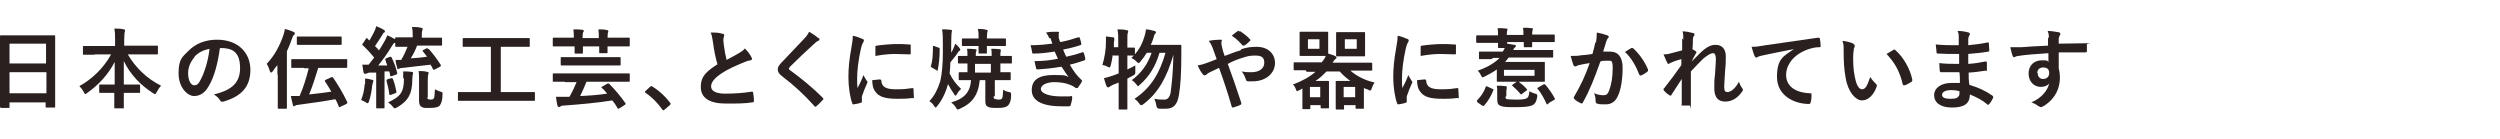
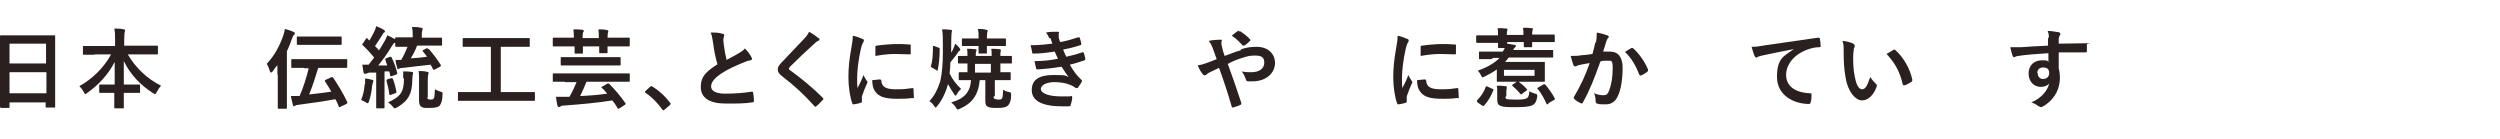
<svg xmlns="http://www.w3.org/2000/svg" id="_レイヤー_1" data-name="レイヤー 1" version="1.1" viewBox="0 0 630 35">
  <defs>
    <style>
      .cls-1 {
        fill: #2a2020;
        stroke-width: 0px;
      }
    </style>
  </defs>
  <path class="cls-1" d="M.2,27.1c-.2,0-.2,0-.2-.2s0-1.5,0-7.8v-4.2c0-4.3,0-5.6,0-5.7,0-.2,0-.3.2-.3s.9,0,3,0h7.5c2.1,0,2.9,0,3,0,.2,0,.2,0,.2.3s0,1.5,0,5.1v4.9c0,6.3,0,7.6,0,7.7,0,.2,0,.2-.2.2h-2c-.2,0-.2,0-.2-.2v-1.1H2.4v1.2c0,.2,0,.2-.2.2H.2ZM2.4,16h9.2v-5H2.4v5ZM11.7,23.5v-5.3H2.4v5.3h9.2Z" />
  <path class="cls-1" d="M23.9,13.8c-2,0-2.7,0-2.8,0-.2,0-.2,0-.2-.2v-1.8c0-.2,0-.2.2-.2s.8,0,2.8,0h5.1v-1.5c0-1.3,0-2-.2-2.9.8,0,1.7,0,2.4.2.2,0,.3.1.3.2,0,.2,0,.4-.1.6,0,.3-.1.7-.1,1.8v1.5h5.5c2,0,2.7,0,2.8,0,.2,0,.2,0,.2.2v1.8c0,.2,0,.2-.2.2s-.8,0-2.8,0h-4.6c2,3.4,4.8,6.1,8.4,7.9-.4.4-.8,1-1.1,1.6-.2.4-.3.5-.4.5s-.2,0-.5-.2c-3.1-2-5.7-4.6-7.4-8.1,0,1.8,0,4,0,5.9h1.1c1.9,0,2.6,0,2.7,0,.2,0,.3,0,.3.2v1.7c0,.2,0,.2-.3.2s-.8,0-2.7,0h-1.1c0,1.9,0,3.3,0,3.7s0,.2-.2.2h-2c-.2,0-.2,0-.2-.2,0-.4,0-1.8,0-3.7h-.9c-1.9,0-2.6,0-2.7,0-.2,0-.2,0-.2-.2v-1.7c0-.2,0-.2.2-.2s.8,0,2.7,0h1c0-1.9,0-3.9,0-5.7-1.6,3.2-4.2,5.9-6.9,7.8-.2.2-.4.3-.5.3s-.2-.1-.4-.5c-.3-.6-.7-1.1-1.1-1.5,3.1-1.7,6.1-4.5,8-8h-4.2Z" />
-   <path class="cls-1" d="M55.4,12.2c-.5,3.7-1.4,7.2-2.8,9.5-.9,1.6-2.1,2.5-3.7,2.5s-3.9-2.1-3.9-5.7.9-4.1,2.5-5.7c1.8-1.8,4.2-2.8,7.2-2.8,5.3,0,8.4,3.3,8.4,7.6s-2.3,6.7-6.8,8c-.5.1-.7,0-.9-.4-.2-.4-.7-.9-1.5-1.4,3.7-.9,6.6-2.4,6.6-6.6s-2-5.1-4.9-5.1h0ZM49.1,14.3c-1.1,1.2-1.7,2.7-1.7,4.1,0,2,.8,3.1,1.5,3.1s1.1-.3,1.6-1.3c1-1.8,2-5,2.3-7.9-1.5.3-2.8.9-3.8,2Z" />
  <path class="cls-1" d="M69.9,18.8c0-.7,0-1.5,0-2.4-.4.5-.8,1-1.2,1.6-.2.2-.3.3-.4.3s-.2-.1-.3-.4c-.2-.7-.5-1.4-.8-1.8,2-2.1,3.3-4.6,4.2-7.2.2-.5.3-1.1.4-1.6.8.2,1.4.4,2.1.7.2.1.4.2.4.4s0,.2-.2.4c-.2.1-.3.3-.5.9-.4,1.1-.8,2.2-1.3,3.2v11c0,2.2,0,3.2,0,3.3,0,.2,0,.2-.2.2h-1.8c-.2,0-.3,0-.3-.2s0-1.2,0-3.3v-5.1ZM76.6,17.1c-2.2,0-2.9,0-3,0-.2,0-.2,0-.2-.3v-1.7c0-.2,0-.2.2-.2s.9,0,3,0h7.7c2.2,0,2.9,0,3,0,.2,0,.2,0,.2.2v1.7c0,.2,0,.3-.2.3s-.9,0-3,0h-4.1c-.8,2.6-1.5,4.8-2.3,6.7,1.8-.2,3.6-.4,5.6-.7-.5-.9-1.1-1.8-1.6-2.6-.1-.2,0-.3.2-.4l1.3-.6c.3-.1.3-.1.5,0,1.3,1.9,2.5,3.9,3.6,6.2.1.2,0,.3-.2.5l-1.5.7c-.3.2-.4.1-.4,0-.3-.7-.5-1.3-.9-1.9-3.2.6-5.7.9-9.2,1.4-.4,0-.7.1-.8.2-.2,0-.3.2-.4.2s-.3-.2-.3-.4c-.2-.6-.3-1.3-.5-2.2.8,0,1.5,0,2.2,0,1-2.3,1.7-4.6,2.3-7h-1.1ZM77.9,11.3c-2,0-2.7,0-2.8,0-.2,0-.3,0-.3-.2v-1.7c0-.2,0-.2.3-.2s.8,0,2.8,0h5.1c2,0,2.7,0,2.8,0,.2,0,.3,0,.3.2v1.7c0,.2,0,.2-.3.2s-.8,0-2.8,0h-5.1Z" />
  <path class="cls-1" d="M92,21.2c0-.5,0-.8,0-1.4.7,0,1.3.2,1.7.3.3,0,.4.2.4.3,0,.1,0,.2-.1.3,0,.1-.1.4-.2.8-.1,1.2-.4,2.8-.8,4-.1.3-.2.5-.3.5s-.3,0-.5-.2c-.3-.2-.9-.5-1.2-.6.5-1.2.8-2.5.9-4ZM107.7,12.4c.2-.1.3-.1.4,0,1.1,1.2,2.1,2.6,3,4,0,.2,0,.3-.2.4l-1.3.7c-.1,0-.2.1-.3.1s0,0-.2-.2c-.2-.4-.4-.8-.6-1.1-2.5.3-4.6.5-6.9.8-.5,0-.9.1-1,.2-.1,0-.2.1-.3.1s-.2,0-.2-.3c-.2-.6-.4-1.4-.4-2,.5,0,.9,0,1.4,0,.7-1.2,1.2-2.3,1.6-3.3h0c-2,0-2.7,0-2.9,0-.2,0-.2,0-.2-.2v-.8c0,0,0,0-.2,0-.2.1-.4.4-.7.9-1.1,1.8-2.3,3.5-3.4,4.8h2.3c-.2-.6-.4-1-.5-1.4,0-.2,0-.3.2-.4l1-.4c.2,0,.3,0,.4.2.6,1.3,1.1,2.5,1.4,3.9,0,.2,0,.3-.3.4l-1.1.4c-.3,0-.4,0-.4-.2,0-.3-.1-.7-.2-1h-1.2v6.2c0,2,0,2.8,0,2.9,0,.2,0,.2-.2.2h-1.7c-.2,0-.2,0-.2-.2s0-.9,0-2.9v-5.9h-1.8c-.4.2-.7.2-.8.3-.1,0-.2,0-.3,0s-.2-.1-.3-.4c-.1-.6-.2-1.2-.3-1.9.6,0,1.1,0,1.6,0,.5-.6.9-1.2,1.4-1.8-.9-1.1-1.8-2.1-2.9-3.1,0,0-.1-.1-.1-.2s0-.2.2-.3l.7-1.1c0-.1.2-.2.2-.2s.1,0,.2.1c.2.2.3.4.5.5.4-.7.8-1.4,1.2-2.2.3-.6.4-.9.5-1.4.6.2,1.4.6,1.9.9.2.1.3.2.3.4s0,.2-.2.3c-.2.1-.3.2-.4.5-.7,1.2-1.3,2-1.9,2.9.4.4.7.7,1,1.1.5-.7.9-1.5,1.4-2.3.3-.5.5-1,.7-1.5.7.3,1.3.6,1.8.9h.2c0,.1,0-.2,0-.2,0-.2,0-.2.2-.2s.8,0,2.9,0h1.3v-.5c0-.8,0-1.3-.2-2.1.8,0,1.5,0,2.3.2.2,0,.4.1.4.2,0,.2,0,.3-.1.5-.1.3-.1.5-.1,1.3v.5h2c2,0,2.8,0,2.9,0,.2,0,.2,0,.2.2v1.6c0,.2,0,.2-.2.2s-.8,0-2.9,0h-3.2c-.4,1.1-1,2.3-1.6,3.2,1.5-.1,2.8-.2,4.1-.4-.3-.5-.7-.9-1-1.3-.2-.2-.1-.3.1-.4l1.1-.6ZM98.6,19.7c.3,0,.3,0,.4.2.4.9.7,2.2.9,3.2,0,.2,0,.3-.3.4l-1.1.4c-.3.1-.4,0-.4-.2-.1-1.1-.5-2.5-.7-3.3,0-.2,0-.3.2-.4l1-.3ZM101.6,19.8c0-.6,0-1.1,0-1.8.7,0,1.4,0,2,.1.3,0,.5.1.5.3s0,.3-.1.4c0,.2-.1.7-.1,1.2,0,3.7-1.1,5.5-3.9,7.1-.3.1-.4.2-.5.2s-.3-.1-.5-.4c-.4-.5-.8-.8-1.2-1.1,3.2-1.5,4-2.6,4-6.1ZM107.7,24.5c0,.3,0,.4.2.5.1,0,.4.1.7.1s.6-.1.7-.3c.2-.2.2-.8.3-2.3.3.2.9.4,1.4.6.5.1.6.2.5.8,0,1.6-.4,2.3-.7,2.7s-1.1.6-2.6.6-1.5,0-2-.3c-.4-.2-.6-.7-.6-1.5v-5.3c0-1,0-1.6-.1-2.2.7,0,1.4,0,2.1.2.3,0,.4.1.4.3s0,.2-.1.4c0,.2-.1.4-.1,1.7v4.1Z" />
  <path class="cls-1" d="M118.4,25.4c-2,0-2.6,0-2.8,0-.2,0-.2,0-.2-.2v-1.8c0-.2,0-.2.2-.2s.8,0,2.8,0h5.3v-11.4h-3.9c-2.1,0-2.8,0-3,0-.2,0-.2,0-.2-.2v-1.8c0-.2,0-.2.2-.2s.8,0,3,0h10.6c2.1,0,2.8,0,2.9,0,.2,0,.2,0,.2.2v1.8c0,.2,0,.2-.2.2s-.8,0-2.9,0h-4.2v11.4h5.6c2,0,2.6,0,2.8,0,.2,0,.2,0,.2.2v1.8c0,.2,0,.2-.2.2s-.8,0-2.8,0h-13.4Z" />
  <path class="cls-1" d="M144.6,9.6c0-.8,0-1.5-.1-2.2.9,0,1.5,0,2.2.1.3,0,.4.1.4.3s0,.2-.2.4c0,.2-.1.6-.1,1.4h4.1c0-.8,0-1.6-.1-2.2.9,0,1.5,0,2.2.2.2,0,.3.1.3.3s0,.2-.1.3c0,.2-.1.6-.1,1.3h0c0,0,2.6,0,2.6,0,2,0,2.6,0,2.8,0,.2,0,.2,0,.2.2v1.7c0,.2,0,.3-.2.3s-.8,0-2.8,0h-2.6c0,.9,0,1.4,0,1.5,0,.2,0,.2-.2.2h-1.7c-.2,0-.2,0-.2-.2s0-.6,0-1.5h-4.1c0,.9,0,1.4,0,1.5,0,.2,0,.3-.2.3h-1.7c-.2,0-.2,0-.2-.3s0-.6,0-1.5h-2.5c-2,0-2.6,0-2.8,0-.2,0-.2,0-.2-.3v-1.7c0-.2,0-.2.2-.2s.8,0,2.8,0h2.5ZM142.3,20.6c-2,0-2.6,0-2.8,0-.2,0-.2,0-.2-.2v-1.7c0-.2,0-.2.2-.2s.8,0,2.8,0h13.4c2,0,2.6,0,2.8,0,.2,0,.2,0,.2.2v1.7c0,.2,0,.2-.2.2s-.8,0-2.8,0h-7.9c-.5,1.2-1,2.4-1.6,3.6,2.4-.1,4.8-.3,6.8-.6-.4-.5-.8-1-1.3-1.4-.2-.2-.2-.2.1-.4l1.2-.7c.2-.1.3-.1.5,0,1.5,1.5,3,3.3,4.1,4.9.1.2.1.2-.1.4l-1.4.9c-.1,0-.2.1-.3.1s-.1,0-.2-.2c-.4-.7-.8-1.3-1.3-1.9-3.6.6-8.1,1-12.2,1.3-.5,0-.7.1-.8.2-.1,0-.3.2-.4.2s-.3-.1-.4-.3c-.2-.7-.3-1.6-.4-2.3.9,0,1.6,0,2.3,0,.3,0,.7,0,1.1,0,.7-1.2,1.3-2.5,1.8-3.7h-2.9ZM144.6,16.5c-2.1,0-2.9,0-3,0-.2,0-.3,0-.3-.2v-1.7c0-.2,0-.2.3-.2s.9,0,3,0h8.5c2.1,0,2.9,0,3,0,.2,0,.3,0,.3.2v1.7c0,.2,0,.2-.3.2s-.9,0-3,0h-8.5Z" />
  <path class="cls-1" d="M163.8,21.9c.2-.2.3-.2.3-.2s.2,0,.3.1c1.6,1,3.1,2.3,4.4,4,.1.2.2.2.2.3s0,.2-.2.4l-1.3,1.1c-.2.1-.2.2-.3.2-.1,0-.2,0-.3-.2-1.2-1.7-2.7-3.2-4.2-4.2-.1,0-.2-.2-.2-.2s0-.1.2-.3l1.2-1.1Z" />
  <path class="cls-1" d="M182.1,8.5c.3,0,.4.2.4.4,0,.3-.2.6-.2.9,0,.4,0,1,.1,1.5.2,1.5.4,2.6.7,3.8,1.1-.6,1.9-1,3.1-1.7.6-.4,1.2-.7,1.5-1.2.7.7,1.3,1.5,1.6,2.1,0,.1.2.3.2.5,0,.2-.1.4-.4.4-.7.1-1.4.4-2.1.7-1.9.8-3.7,1.6-5.2,2.6-1.9,1.3-2.6,2.3-2.6,3.3s1,1.8,3.5,1.8,5-.2,6.7-.5c.2,0,.4,0,.4.3.1.6.2,1.4.2,2,0,.2-.1.4-.4.4-2,.3-3.8.3-6.6.3-4.2,0-6.4-1.4-6.4-4.2s1.6-4,4.2-5.7c-.5-1.7-.9-3.7-1.1-5.4-.2-1.2-.3-1.9-.6-2.6,1.1,0,2.1,0,2.9.3Z" />
  <path class="cls-1" d="M206.3,9.5c.1,0,.2.3.2.4,0,.2-.1.3-.3.4-.3.1-.6.3-1.1.8-1.9,1.7-4.3,4-6,5.7-.2.2-.3.4-.3.5s0,.2.3.4c2.9,2.1,5.8,4.5,8.2,6.9,0,.1.2.2.2.3s0,.2-.2.3c-.5.6-1.1,1.2-1.5,1.5-.1.1-.2.2-.3.2s-.2,0-.3-.2c-2.6-2.9-5-5.1-8-7.4-.8-.6-1.2-1.1-1.2-1.8s.4-1.2,1.1-1.9c1.9-2,3.7-3.9,5.6-5.9.6-.6.9-1.1,1.2-1.7,1,.6,1.8,1.1,2.4,1.7Z" />
  <path class="cls-1" d="M217.2,9.7c.4.2.5.3.5.5s0,.2-.3.7c-.2.4-.3.7-.5,1.6-.6,2.7-.9,5.4-.9,7.1s0,1.8.1,2.6c.5-1,.9-1.7,1.5-3.3.2.5.5.9.8,1.4,0,.1.2.2.2.3,0,.2,0,.2-.1.4-.5,1.1-.9,2.1-1.3,3.3,0,.1,0,.4,0,.7s0,.4,0,.6,0,.2-.3.3c-.5.2-1.2.3-1.8.4-.2,0-.2,0-.3-.2-.6-1.5-1-4.3-1-6.6s.2-4.4.7-7.2c.3-1.6.4-2.4.4-3.3,1,.2,1.7.5,2.4.8ZM221.9,20.1c.2,0,.2,0,.2.3.1,1.5,1.2,2.1,3.6,2.1s2.7-.1,4.2-.3c.2,0,.3,0,.3.3,0,.5.1,1.3.1,1.9s0,.3-.4.3c-1.5.2-2.6.2-3.6.2-3.3,0-4.8-.5-5.7-1.8-.6-.7-.8-1.8-.8-2.9l2-.2ZM220.6,11.9c0-.3,0-.3.3-.4,1.3-.2,3.8-.4,4.8-.4s2.3,0,3.3.1c.5,0,.5,0,.5.3,0,.7,0,1.3,0,1.9,0,.2,0,.3-.3.3-1.3,0-2.5-.1-3.6-.1s-2.9.1-5,.5c0-1.2,0-1.8,0-2.2Z" />
  <path class="cls-1" d="M239.7,13.3c.3-.5.5-.9.6-1.2.2-.4.3-.7.4-1.1.4.3.8.7,1.1,1.1.1.2.2.3.2.4,0,.1,0,.2-.2.3-.2,0-.3.4-.6.7-.3.5-.9,1.2-1.7,2.2,0,.9-.1,1.9-.2,2.8.7,1.5,1.7,2.8,2.9,3.9-.4.3-.9,1-1.1,1.4-.1.2-.2.3-.3.3s-.2,0-.3-.3c-.5-.7-1.2-1.8-1.6-2.6-.5,1.9-1.4,3.9-2.7,5.5-.2.2-.3.4-.4.4s-.2-.1-.4-.4c-.3-.5-.7-.9-1.2-1.2,1.3-1.4,2.1-3,2.7-4.9.5-1.9.7-4.6.7-7.4v-1.9c0-1.8,0-2.8-.2-3.9.8,0,1.3,0,2.1.1.2,0,.4.1.4.2,0,.2-.1.4-.1.6,0,.3-.1.8-.1,2.9v2.1ZM236.5,12c.2,0,.3.1.3.4,0,2.2-.2,3.8-.5,5.3,0,.2,0,.2-.3,0l-1.2-.7c-.2-.1-.3-.2-.2-.4.4-1.2.5-3,.5-4.8,0-.2,0-.3.3-.2l1.1.4ZM250.4,24.2c0,.4,0,.6.2.7.2,0,.5.2.9.2s.7,0,.9-.2c.3-.2.3-.7.4-2.3.4.3.9.5,1.5.6.5.1.5.2.5.8,0,1.5-.4,2.2-.8,2.6-.6.5-1.3.6-2.8.6s-2-.1-2.4-.4c-.4-.2-.5-.7-.5-1.5v-5.1h-1.4c-.4,4-2.1,5.9-5,7.2-.3.1-.4.2-.5.2-.2,0-.3-.1-.5-.5-.3-.5-.8-1-1.2-1.3,3.3-.9,4.8-2.6,5-5.6-2,0-2.7,0-2.9,0-.2,0-.2,0-.2-.2v-1.5c0-.2,0-.3.2-.3s.6,0,2,0v-2.2c-1.5,0-2.1,0-2.2,0-.2,0-.2,0-.2-.2v-1.5c0-.2,0-.2.2-.2s.7,0,2.2,0h0c0-.8,0-1.3-.1-1.8.8,0,1.4,0,2.1.1.2,0,.3.1.3.2s0,.2-.1.3c-.1.2-.1.5-.1,1v.2h4c0-.8,0-1.3-.1-1.8.7,0,1.4,0,2.1.1.2,0,.3.1.3.2s0,.2,0,.3c-.1.2-.1.5-.1,1v.2c1.9,0,2.6,0,2.7,0,.2,0,.2,0,.2.2v1.5c0,.2,0,.2-.2.2s-.8,0-2.7,0v2.2c1.6,0,2.3,0,2.4,0,.2,0,.2,0,.2.3v1.5c0,.2,0,.2-.2.2s-.9,0-3,0h-.8v4.1ZM246.6,9.3c0-.8,0-1.4-.2-2,.9,0,1.4,0,2.1.2.2,0,.4.1.4.2s0,.2-.1.4c0,.2-.1.6-.1,1.2v.4h1.8c2,0,2.7,0,2.8,0,.2,0,.2,0,.2.2v1.5c0,.2,0,.2-.2.2s-.8,0-2.8,0h-1.8c0,1.1,0,1.6,0,1.7,0,.2,0,.2-.2.2h-1.6c-.2,0-.3,0-.3-.2s0-.6,0-1.7h-1.2c-2,0-2.7,0-2.8,0-.2,0-.2,0-.2-.2v-1.5c0-.2,0-.2.2-.2s.8,0,2.8,0h1.2v-.3ZM249.7,18.3v-2.2h-4v2.2h4Z" />
  <path class="cls-1" d="M264.4,9.6c-.2-.5-.4-.9-.8-1.4.9-.2,1.8-.2,2.7-.2s.5.2.5.4,0,.3,0,.4c0,.2,0,.4,0,.7.2.6.2.8.4,1.1,1.7-.3,2.9-.7,4.5-1.2.2,0,.3,0,.4.1.1.4.3,1,.4,1.5,0,.2-.1.4-.3.4-1.5.5-2.8.8-4.3,1.1.2.5.5,1.2.8,1.8,1.8-.4,2.9-.7,4-1.1.2-.1.3,0,.4.1.2.5.3.9.4,1.5,0,.2,0,.3-.2.4-1.1.4-2.5.8-3.7,1.1.9,1.6,1.8,2.8,2.9,3.8.2.2.2.3.1.5-.2.5-.6.9-.9,1.4-.1.2-.2.2-.4.2s-.2,0-.3-.1c-.4-.3-.8-.5-1.3-.7-1.1-.5-2.6-.7-4.1-.7s-3.3.6-3.3,1.7,1.9,1.9,5.2,1.9,1.6,0,2.4-.1c.2,0,.3.1.3.3,0,.6-.2,1.4-.4,2,0,.2-.2.3-.5.3-.5,0-1,0-1.6,0-5.1,0-7.7-1.4-7.7-4.1s2-3.8,5.5-3.8,2.9.2,3.8.5c-.5-.6-1.2-1.7-1.8-2.6-2.3.4-4.4.6-6,.7-.2,0-.3,0-.4-.3-.1-.4-.3-1.2-.4-1.8,2.2,0,4-.2,5.9-.6-.2-.5-.6-1.2-.8-1.8-2,.3-3.7.5-5.3.5-.3,0-.4,0-.4-.3,0-.2-.2-1.1-.4-1.8,2.2,0,3.9-.2,5.5-.4-.2-.5-.3-.9-.5-1.4Z" />
-   <path class="cls-1" d="M280.4,13.9c-.1.9-.3,1.8-.5,2.6-.1.4-.2.5-.3.5s-.2,0-.5-.2c-.4-.2-.9-.4-1.3-.4.6-2,.9-4,.9-5.8,0-.4,0-.9,0-1.4.6,0,1.3.2,1.8.2.2,0,.3.1.3.3s0,.2,0,.4c0,.2-.1.4-.1.7s0,.7,0,1.1h1.1v-1.2c0-1.6,0-2.2-.2-3.3.8,0,1.5,0,2.3.2.2,0,.4.1.4.2,0,.2,0,.3-.1.5-.1.3-.1.8-.1,2.4v1.3c1.2,0,1.6,0,1.7,0,.2,0,.2,0,.2.2v1.5c1.2-1.4,1.9-2.8,2.4-4.5.2-.6.3-1.1.4-1.8.6,0,1.4.2,2.1.4.2,0,.4.2.4.3s0,.3-.2.4c-.2.2-.3.5-.4,1-.2.6-.4,1.2-.7,1.8h5.1c1.7,0,2.2,0,2.3,0,.2,0,.3,0,.3.3,0,.6,0,1.2,0,1.7,0,5.3-.2,8.1-.6,10.6-.4,2.4-1.3,3.5-3.3,3.5s-1,0-1.6,0q-.7,0-.8-.8c-.1-.7-.3-1.2-.5-1.7,1,.2,1.8.2,2.6.2s1.3-.7,1.5-1.8c.3-2.4.6-4.8.7-9.5-1.6,5.5-3.7,9.5-7.5,12.4-.3.2-.4.3-.6.3s-.3-.1-.5-.4c-.4-.6-.8-.9-1.2-1.2,4.2-2.8,6.4-6.6,7.8-11.6h-1.5c-1,3.4-2.6,6-4.9,8-.2.2-.4.4-.5.4s-.2-.1-.4-.4c-.4-.5-.8-.9-1.2-1.1,2.3-1.7,4-3.9,5-6.9h-1.2c-.5.8-1,1.5-1.6,2.2-.2.3-.4.4-.5.4s-.2-.1-.5-.4c-.4-.4-.9-.7-1.3-.9l.6-.6c-.2,0-.7,0-1.6,0v3.5c.6-.3,1.3-.6,2-1,0,.4,0,1,0,1.5,0,.7,0,.7-.5,1-.5.3-1,.5-1.5.8v3.7c0,2.5,0,3.8,0,3.9,0,.2,0,.2-.2.2h-1.8c-.2,0-.2,0-.2-.2s0-1.4,0-3.9v-2.7c-.5.2-1,.4-1.5.6-.3.2-.6.3-.7.4-.1.1-.2.2-.4.2s-.3,0-.4-.2c-.3-.6-.5-1.5-.7-2.1.7-.2,1.3-.3,2.1-.6.5-.2,1.1-.4,1.6-.6v-4.5h-1.3Z" />
  <path class="cls-1" d="M312.8,12.4c1.5-.5,2.6-.6,3.9-.6,2.8,0,4.6,1.7,4.6,4.1s-2.1,4.6-5.7,4.6-.7,0-1,0c-.4,0-.5-.1-.6-.4-.3-.8-.5-1.4-1.1-2.1,1,.2,1.6.2,2.4.2,2,0,3.3-.9,3.3-2.4s-.9-1.8-2.3-1.8-2.1.2-3.3.6c-1.3.4-2.3.8-3.6,1.5,1.2,3.3,2.3,6.4,3.4,9.8,0,.3.1.4-.2.5-.5.3-1.2.5-1.9.7-.2,0-.2,0-.3-.2-1-3.5-2-6.5-3.2-9.8-.8.4-1.5.7-2.1,1s-.8.4-1.1.7c-.2.1-.3.2-.4.2s-.4-.1-.5-.3c-.6-.7-.9-1.4-1.3-2.2,1-.2,1.4-.3,2.2-.6.5-.2,1.2-.4,2.6-1-.3-.8-.6-1.7-1-2.8-.2-.4-.4-1.1-1-1.8.9-.2,2.1-.3,2.9-.3s.3.2.3.5,0,.4,0,.7c.1.5.2.8.4,1.7.2.5.3.9.4,1.2,1.4-.5,2.8-1.1,4-1.4ZM312.2,7.9c.1,0,.2,0,.2,0s.1,0,.2,0c.7.5,1.7,1.2,2.4,2,0,0,.1.2.1.2s0,.2-.1.2c-.4.4-.9.9-1.5,1.2,0,0-.1,0-.2,0s-.1,0-.2-.1c-.8-.9-1.6-1.7-2.7-2.4.6-.5,1.2-1,1.7-1.3Z" />
-   <path class="cls-1" d="M329,17.7c-1.9,0-2.6,0-2.8,0-.2,0-.2,0-.2-.2v-1.6c0-.2,0-.2.2-.2s.8,0,2.8,0h4.1l.2-.3c.4-.4.6-.9.8-1.3-.3,0-.9,0-1.8,0h-2.4c-1.5,0-2,0-2.1,0-.2,0-.3,0-.3-.2s0-.6,0-1.7v-2.2c0-1.2,0-1.7,0-1.8,0-.2,0-.2.3-.2s.6,0,2.1,0h2.4c1.5,0,2,0,2.1,0,.2,0,.3,0,.3.2s0,.6,0,1.8v2.2c0,.6,0,1.1,0,1.3.6.2,1.1.3,1.7.6.2.1.4.2.4.4s-.1.3-.3.4c-.2.2-.4.4-.7.9h7c1.9,0,2.6,0,2.7,0,.2,0,.3,0,.3.2v1.6c0,.2,0,.2-.3.2s-.8,0-2.7,0h-2.5c1.7,1.5,3.9,2.5,6.1,3-.3.4-.5.8-.7,1.4-.1.4-.2.6-.4.6s-.3,0-.5-.2c-.4-.1-.7-.3-1.1-.4v2c0,2.3,0,2.9,0,3,0,.2,0,.2-.2.2h-1.7c-.2,0-.2,0-.2-.2v-.7h-2.9v.9c0,.2,0,.2-.2.2h-1.6c-.2,0-.3,0-.3-.2s0-.7,0-3.1v-1.5c0-1.5,0-2,0-2.2,0-.2,0-.2.3-.2s.7,0,1.9,0h1.5c-1-.7-1.9-1.5-2.7-2.4h-3.3c-.8.8-1.7,1.7-2.8,2.4h1.4c1.2,0,1.7,0,1.8,0,.2,0,.2,0,.2.2s0,.7,0,2v1.4c0,2.4,0,2.9,0,3.1,0,.2,0,.2-.2.2h-1.6c-.2,0-.3,0-.3-.2v-.6h-2.6v.8c0,.2,0,.2-.2.2h-1.6c-.2,0-.2,0-.2-.2s0-.7,0-3.1v-1.9l-.9.5c-.2,0-.4.2-.4.2-.1,0-.2-.1-.3-.4-.2-.6-.5-1.1-.8-1.3,2.4-.9,4.2-1.9,5.7-3.2h-2.2ZM332.5,9.9h-2.9v2.4h2.9v-2.4ZM330.1,21.9v2.6h2.6v-2.6h-2.6ZM341.6,8.1c1.6,0,2,0,2.2,0,.2,0,.2,0,.2.2s0,.6,0,1.8v2.2c0,1.1,0,1.6,0,1.7,0,.2,0,.2-.2.2s-.6,0-2.2,0h-2.5c-1.5,0-2,0-2.2,0-.2,0-.2,0-.2-.2s0-.6,0-1.7v-2.2c0-1.2,0-1.7,0-1.8,0-.2,0-.2.2-.2s.6,0,2.2,0h2.5ZM338.6,21.9v2.6h2.9v-2.6h-2.9ZM341.9,9.9h-3v2.4h3v-2.4Z" />
  <path class="cls-1" d="M354.5,9.7c.4.2.5.3.5.5s0,.2-.3.7c-.2.4-.3.7-.5,1.6-.6,2.7-.9,5.4-.9,7.1s0,1.8.1,2.6c.5-1,.9-1.7,1.5-3.3.2.5.5.9.8,1.4,0,.1.2.2.2.3,0,.2,0,.2-.1.4-.5,1.1-.9,2.1-1.3,3.3,0,.1,0,.4,0,.7s0,.4,0,.6,0,.2-.3.3c-.5.2-1.2.3-1.8.4-.2,0-.2,0-.3-.2-.6-1.5-1-4.3-1-6.6s.2-4.4.7-7.2c.3-1.6.4-2.4.4-3.3,1,.2,1.7.5,2.4.8ZM359.2,20.1c.2,0,.2,0,.2.3.1,1.5,1.2,2.1,3.6,2.1s2.7-.1,4.2-.3c.2,0,.3,0,.3.3,0,.5.1,1.3.1,1.9s0,.3-.4.3c-1.5.2-2.6.2-3.6.2-3.3,0-4.8-.5-5.7-1.8-.6-.7-.8-1.8-.8-2.9l2-.2ZM358,11.9c0-.3,0-.3.3-.4,1.3-.2,3.8-.4,4.8-.4s2.3,0,3.3.1c.5,0,.5,0,.5.3,0,.7,0,1.3,0,1.9,0,.2,0,.3-.3.3-1.3,0-2.5-.1-3.6-.1s-2.9.1-5,.5c0-1.2,0-1.8,0-2.2Z" />
  <path class="cls-1" d="M375.8,14.9c-2,0-2.8,0-2.9,0-.2,0-.2,0-.2-.2v-1.5c0-.2,0-.2.2-.2s.8,0,2.9,0h2.9c.2-.4.4-.6.5-.9h-1.5c-.2,0-.2,0-.2-.3s0-.4,0-1h-2.2c-2.1,0-2.9,0-3,0-.2,0-.3,0-.3-.2v-1.4c0-.2,0-.3.3-.3s.9,0,3,0h2.2c0-.6,0-1.3-.1-1.8.8,0,1.6,0,2.2.1.2,0,.3.1.3.2s0,.2-.1.3c0,.1-.1.5-.1,1.1h4.2c0-.7,0-1.3-.1-1.8.8,0,1.6,0,2.2.1.2,0,.3.1.3.2s0,.2-.1.3c0,.1-.1.5-.1,1.1h2.4c2.2,0,2.9,0,3.1,0,.2,0,.2,0,.2.3v1.4c0,.2,0,.2-.2.2s-.9,0-3.1,0h-2.4c0,.7,0,1,0,1.1,0,.2,0,.2-.2.2h-1.7c-.2,0-.2,0-.2-.2s0-.4,0-1.1h-4.2v.4c.7.1,1.2.2,1.8.3.3,0,.4.1.4.3s0,.2-.2.3c-.2.2-.3.3-.5.7h0c0,0,7,0,7,0,2,0,2.8,0,2.9,0,.2,0,.2,0,.2.2v1.5c0,.2,0,.2-.2.2s-.8,0-2.9,0h-8.1c-.3.4-.6.7-.9,1.1h6.7c1.9,0,2.8,0,3,0,.2,0,.3,0,.3.2s0,.5,0,1.5v1.6c0,1,0,1.3,0,1.5,0,.2,0,.2-.3.2s-1.1,0-3,0h-3.3c.7.5,1.4,1.1,2,1.8.2.2.2.3,0,.4l-1.2.9c0,0-.2.1-.2.1,0,0-.1,0-.2-.2-.6-.7-1.3-1.4-1.9-1.9-.2-.2-.2-.2,0-.4l1-.7h-1.8c-1.9,0-2.8,0-3,0-.2,0-.2,0-.2-.2s0-.6,0-1.7v-1.2c-1.1.8-2.1,1.3-3.1,1.8-.3.1-.4.2-.5.2s-.2-.2-.4-.5c-.2-.5-.5-.9-.8-1.2,2.6-.9,4.3-2,5.5-3.2h-1.6ZM372.3,25.6c-.2-.2-.2-.2,0-.4.9-.9,1.7-2.1,2.1-3.3,0-.2.2-.2.4-.1l1.3.6c.3.1.3.2.2.4-.5,1.3-1.3,2.7-2.3,3.8-.2.2-.2.1-.5,0l-1.3-.9ZM379.4,24.3c0,.4,0,.6.4.7.4,0,1,.1,2.1.1s2.4,0,2.9-.4c.4-.2.5-.7.6-1.7.4.2,1,.5,1.5.6.5.2.5.2.5.7-.2,1.3-.6,1.9-1.2,2.2-.8.4-2.2.5-4.3.5s-2.9,0-3.7-.3c-.6-.2-.9-.6-.9-1.6v-1.9c0-.6,0-1.1-.1-1.6.7,0,1.5,0,2.1.1.3,0,.4.1.4.2s0,.2,0,.3c0,.2-.1.3-.1.8v1.3ZM386.7,17.6h-7.7v1.5h7.7v-1.5ZM390.2,26.2c-.1,0-.2.1-.3.1s-.1,0-.2-.2c-.6-1.3-1.3-2.6-2.2-3.7-.2-.2-.1-.2.2-.4l1.2-.7c.2-.1.3-.1.5,0,.9,1.1,1.8,2.3,2.4,3.5.1.2,0,.3-.2.4l-1.4.8Z" />
  <path class="cls-1" d="M402.2,10.6c.1-.7.2-1.5.2-2.4,1.1.2,1.8.4,2.6.7.2,0,.4.2.4.4s0,.2-.2.3c-.2.3-.3.5-.4.8-.3.9-.5,1.7-.8,2.6.6,0,1.3,0,1.7,0,2.1,0,3.2,1.4,3.2,4.1s-.4,5.5-1.2,7.1c-.6,1.4-1.7,2.1-3,2.1s-1.7,0-2.2-.2c-.3,0-.4-.3-.4-.6,0-.7-.1-1.3-.4-2,1,.4,1.7.5,2.4.5s1.1-.3,1.4-1.2c.5-1.2.9-3.3.9-5.5s-.3-2-1.3-2-1.2,0-1.8.2c-1.5,4.2-2.7,7.3-4.4,10.3-.1.3-.3.3-.6.2-.4-.2-1.3-.7-1.5-1-.1-.1-.2-.2-.2-.3s0-.2,0-.2c1.8-3.1,2.9-5.4,4-8.6-.9.1-1.6.3-2.2.4-.6.1-.9.2-1.2.4-.3.1-.6,0-.7-.3-.2-.5-.4-1.3-.7-2.3,1,0,1.9,0,2.9-.2.9,0,1.7-.2,2.6-.3.4-1.3.5-2,.7-2.8ZM411.2,12.1c.2,0,.3,0,.4.1,1.5,1.4,2.8,3.2,3.7,5.3,0,.2,0,.3,0,.4-.4.4-1.2.9-1.7,1.1-.2.1-.4,0-.5-.2-.9-2.3-2-4.2-3.6-5.7.6-.4,1.2-.8,1.8-1.1Z" />
-   <path class="cls-1" d="M424.2,10c0-.8,0-1.5-.2-2.1.9,0,1.8.2,2.5.4.4,0,.5.2.5.4s0,.3-.2.4c-.1.2-.2.5-.2,1.1,0,.7,0,1.2-.1,2.2.3.2.6.3.8.5.1,0,.2.2.2.3s0,.2-.1.2c-.4.7-.8,1.4-1.1,2.1h0c.7-.7,1.2-1.2,2-2,1.7-1.7,2.9-2.2,4-2.2,1.7,0,2.6,1.1,2.6,2.9s0,2-.2,4c-.1,2-.2,3-.2,3.7,0,1.1.3,1.3.8,1.3s1.1-.3,1.6-.8c.3-.3.8-.8,1.3-1.8.3.8.5,1.2.8,1.6.2.2.2.3.2.5s0,.2-.2.4c-.9,1.3-2.3,2.5-4.2,2.5s-2.8-1.1-2.8-3.4,0-1.8.2-3.7c.1-1.9.2-2.7.2-3.6s-.2-1.5-.7-1.5c-.6,0-1.4.5-2.5,1.4-.9.9-1.9,1.9-3.1,3.2,0,2.8,0,5.9,0,8.3s0,.3-.3.3c-.3,0-1.1,0-1.7,0s-.3-.1-.3-.4c0-2,0-4.3,0-6.3-.9,1.3-1.7,2.7-2.6,4,0,.2-.2.2-.2.2s-.2,0-.3-.1c-.4-.2-1.1-.8-1.4-1.2,0,0-.1-.2-.1-.2,0-.1,0-.3.2-.4,1.8-2.3,3-3.9,4.3-5.8,0-.6,0-1,0-1.5-.7.2-1.8.5-2.6.9-.2,0-.4.3-.6.3s-.3-.1-.4-.4c-.3-.5-.5-1.2-.9-2,.6,0,1,0,1.6-.2.7-.2,2-.5,3.1-.8v-3Z" />
  <path class="cls-1" d="M451.9,12.4c-2.7.5-5,1-7.4,1.5-.8.2-1.1.2-1.4.4-.2,0-.3.2-.5.2s-.3-.1-.4-.3c-.3-.6-.5-1.4-.8-2.4,1.1,0,1.8-.1,3.5-.4,2.7-.4,7.5-1.1,13.2-1.9.3,0,.4,0,.5.2.1.5.2,1.3.2,1.9,0,.3-.1.3-.4.3-1,0-1.7.2-2.7.5-3.7,1.3-5.6,3.9-5.6,6.5s2,4.4,5.9,4.6c.4,0,.5,0,.5.3,0,.6,0,1.3-.2,1.9,0,.3-.2.5-.4.5-3.9,0-8.1-2.2-8.1-6.8s1.6-5.2,4.2-7h0Z" />
  <path class="cls-1" d="M467,11.1c.2,0,.4.2.4.4s0,.4-.2.6c0,.3-.2,1.2-.2,2.2,0,1.4,0,3,.4,5,.3,1.7.9,3.2,1.8,3.2s1.3-.8,2.1-3.1c.5.8,1,1.3,1.4,1.7.3.2.3.5.2.8-.8,2.2-2.2,3.4-3.7,3.4s-3.5-2-4.1-5.7c-.4-2.1-.5-4.4-.5-6.4s0-1.9-.3-2.9c1.1.1,2.1.4,2.8.7ZM477.2,12.5c0,0,.2,0,.2,0s.2,0,.2.1c2,1.7,3.8,4.8,4.3,7.5,0,.3,0,.4-.2.5-.6.4-1.1.7-1.7.9-.3,0-.4,0-.5-.2-.7-3.1-1.9-5.4-4.1-7.7.8-.5,1.4-.8,1.7-1Z" />
-   <path class="cls-1" d="M493.7,18.2c-1.5,0-3,0-4.5,0-.2,0-.3,0-.4-.4,0-.5-.1-1.4-.1-1.9,1.6.2,3.3.2,5,.2,0-.8,0-1.7,0-2.5-2.1,0-3.7,0-5.3-.1-.2,0-.4,0-.4-.3,0-.5-.1-1.1-.2-2,1.9.2,3.8.2,5.8.2,0-.8,0-1.4,0-2.1,0-.5,0-.9-.3-1.5,1.2,0,2.1.2,2.8.4.3,0,.4.4.2.7-.2.3-.3.7-.3,1.1,0,.4,0,.7,0,1.4,2-.2,3.5-.4,4.8-.7.3,0,.4,0,.4.3,0,.6.1,1.2.1,1.6s0,.3-.2.4c-1.6.3-3,.4-5.1.6,0,.9,0,1.7,0,2.5,1.7-.1,2.7-.3,4.3-.6.3,0,.3,0,.4.2,0,.4,0,1.1,0,1.8s0,.3-.3.3c-1.5.2-2.5.4-4.3.5,0,1,0,2.1.2,3.1,2.1.6,3.9,1.4,5.8,2.7.2.2.2.3.2.5-.2.4-.6,1.2-1,1.6,0,.1-.2.2-.3.2s-.2,0-.2-.1c-1.3-1.1-2.7-1.8-4.4-2.5,0,2.4-1.5,3.3-4.5,3.3s-4.5-1.3-4.5-3.1,1.7-3.1,4.4-3.1,1.1,0,2.1,0c0-1,0-1.9-.1-2.6ZM491.8,22.7c-1.6,0-2.4.5-2.4,1.2s.7,1,2.2,1,1.7-.3,2-.7c.2-.2.2-.6.2-1.2-.6-.2-1.4-.3-2-.3Z" />
  <path class="cls-1" d="M516.3,9.4c0-.6,0-.9-.3-1.6,1,0,2,.2,2.6.3.4,0,.6.2.6.4s0,.3-.2.5c0,.1-.1.4-.2.6,0,.3,0,.6,0,1.4,2.4,0,4.6-.1,6.8-.1s.3,0,.3.3c0,.6,0,1.1,0,1.7,0,.2-.1.3-.4.3-2.3,0-4.4,0-6.7,0,0,1.3,0,2.8,0,4.1.2.6.3,1.5.3,2.2,0,2.6-1,5.2-3.9,7.1-.4.2-.7.4-.9.4s-.4-.2-.7-.3c-.5-.4-1.1-.7-1.7-.9,2.6-1.1,4.1-3,4.5-4.8-.4.6-1.3.9-2.1.9-1.7,0-3.1-1.3-3.1-3.4s1.5-3.3,3.3-3.3,1.3.1,1.7.4c0-.8,0-1.5,0-2.2-2.8.2-5.9.4-7.6.7-.5,0-.8.3-1,.3s-.3,0-.4-.3c-.2-.4-.4-1.3-.6-2.2.8,0,1.5,0,2.7,0,1.3-.1,4.2-.3,6.8-.4,0-.7,0-1.2,0-1.8ZM513.5,18.4c0,1,.6,1.5,1.4,1.5s1.5-.5,1.5-1.5-.6-1.4-1.5-1.4-1.5.5-1.5,1.4Z" />
</svg>